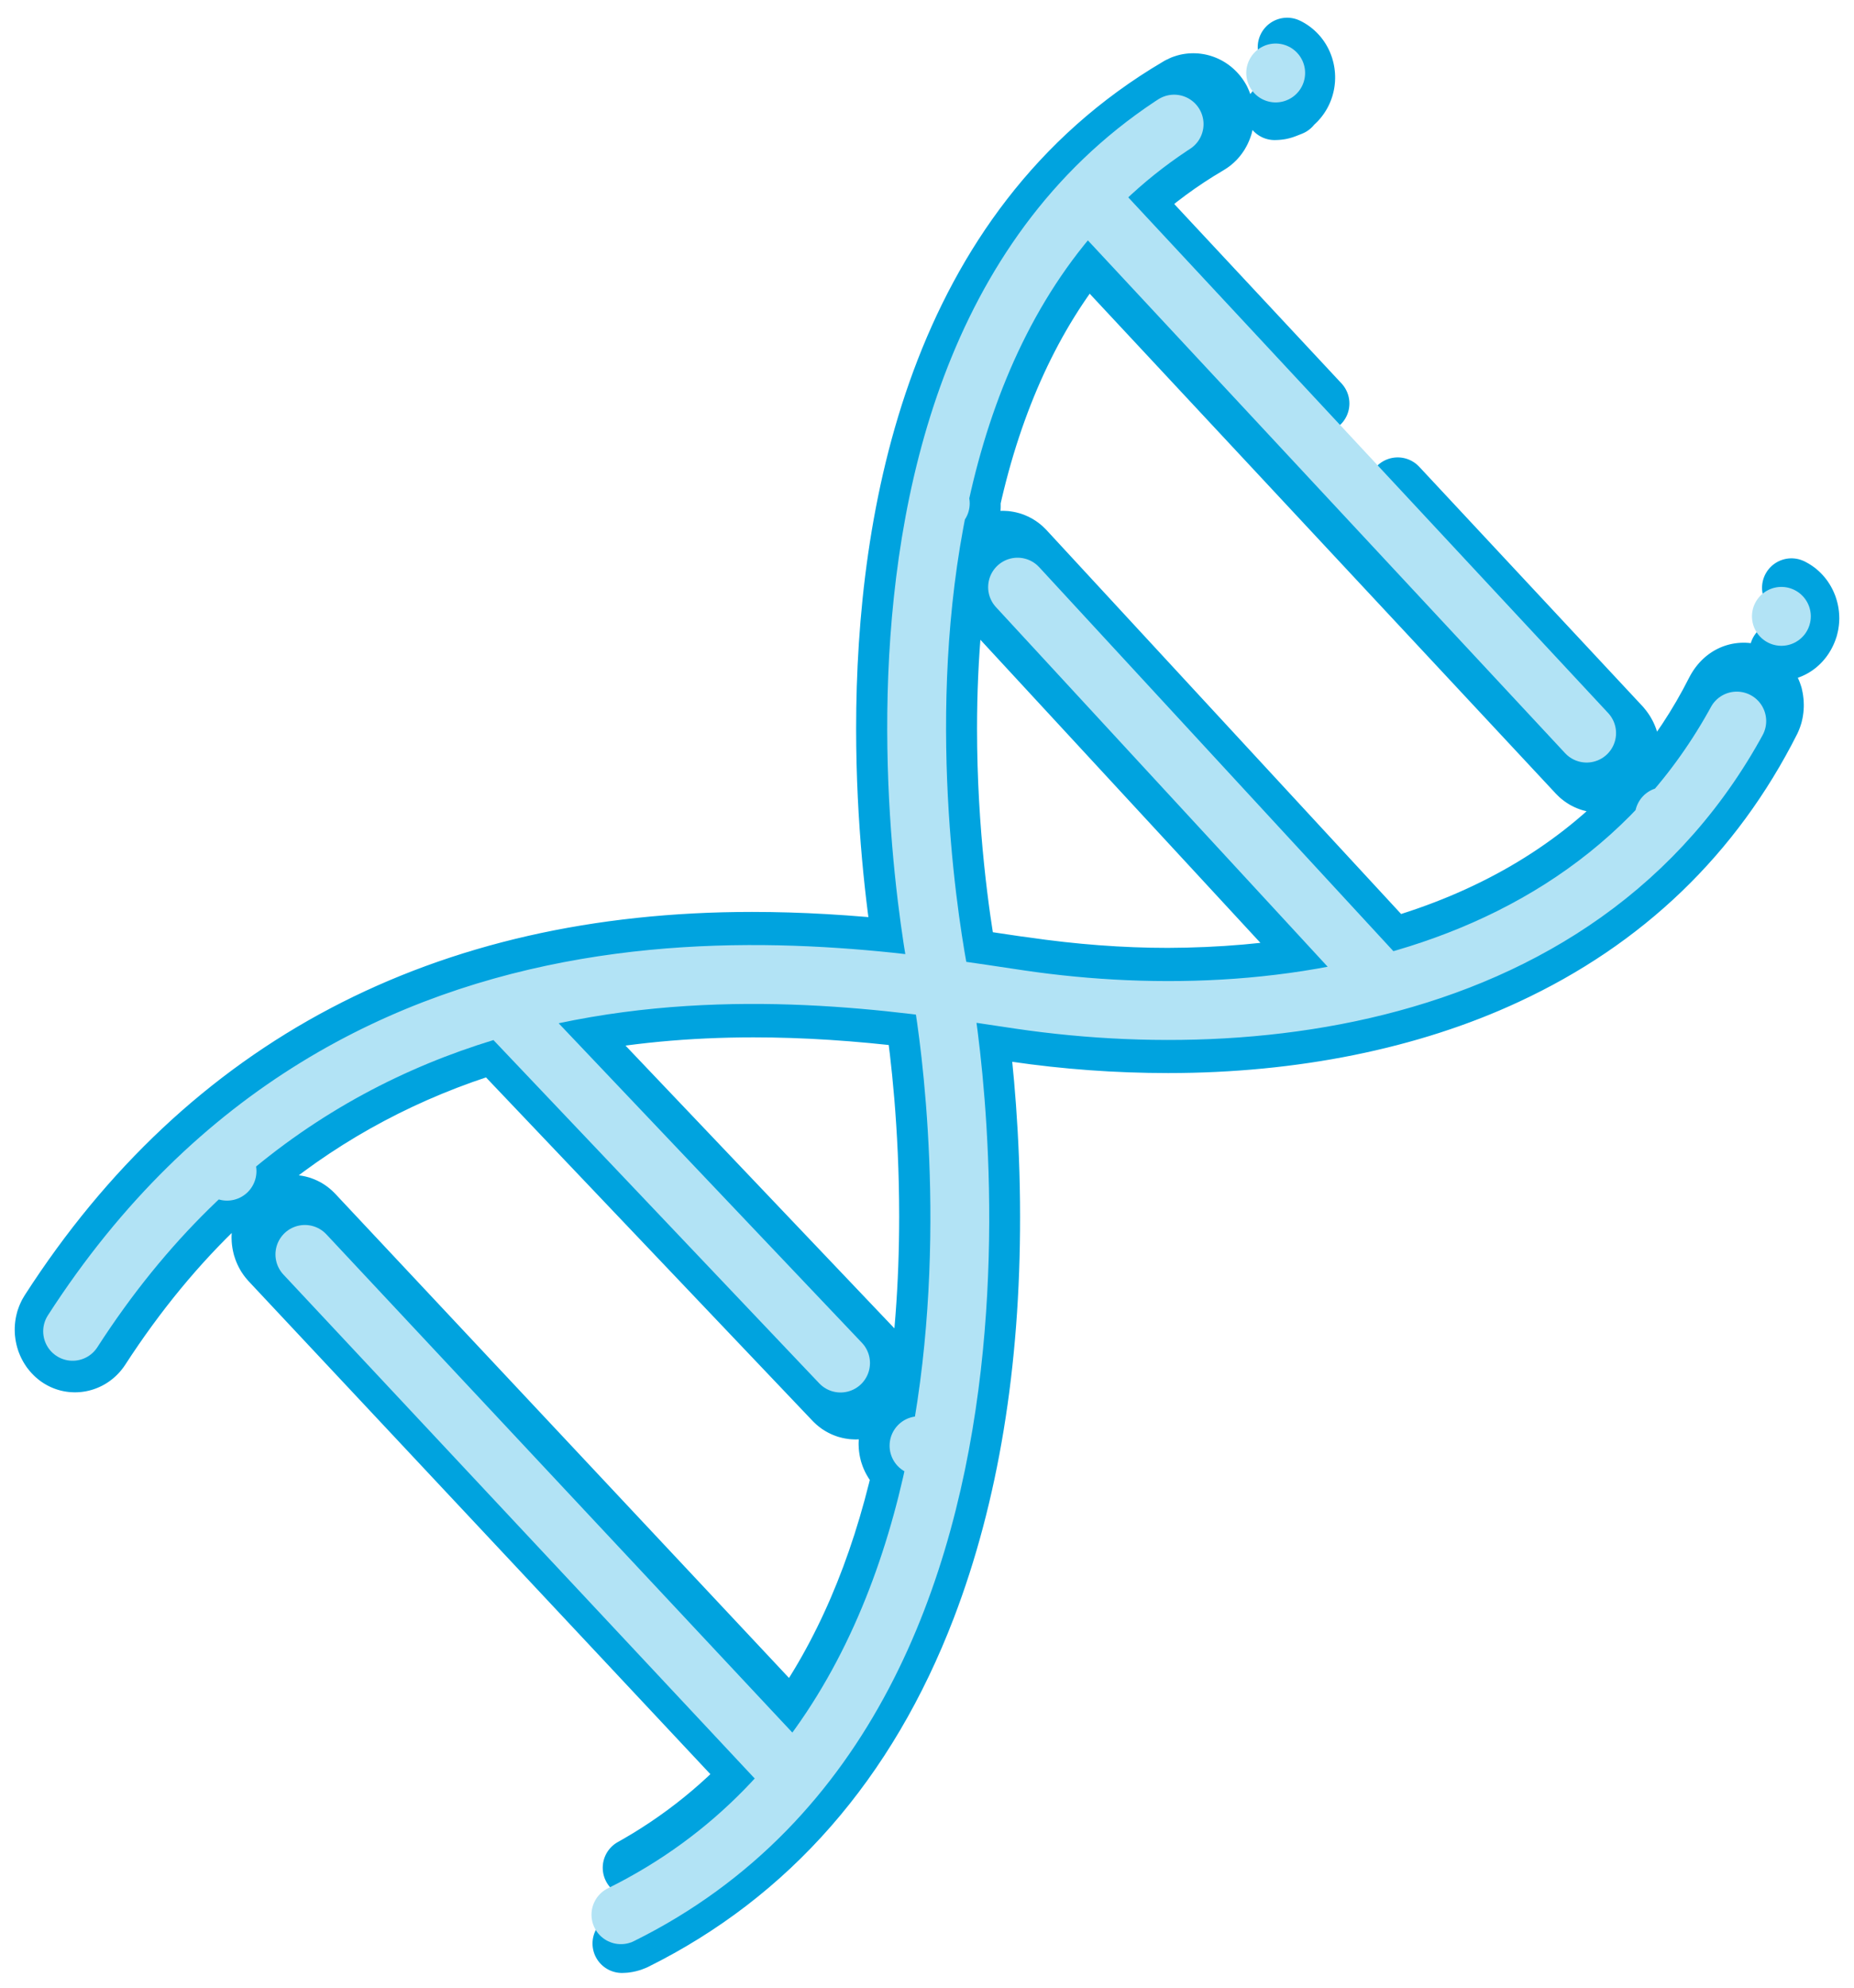
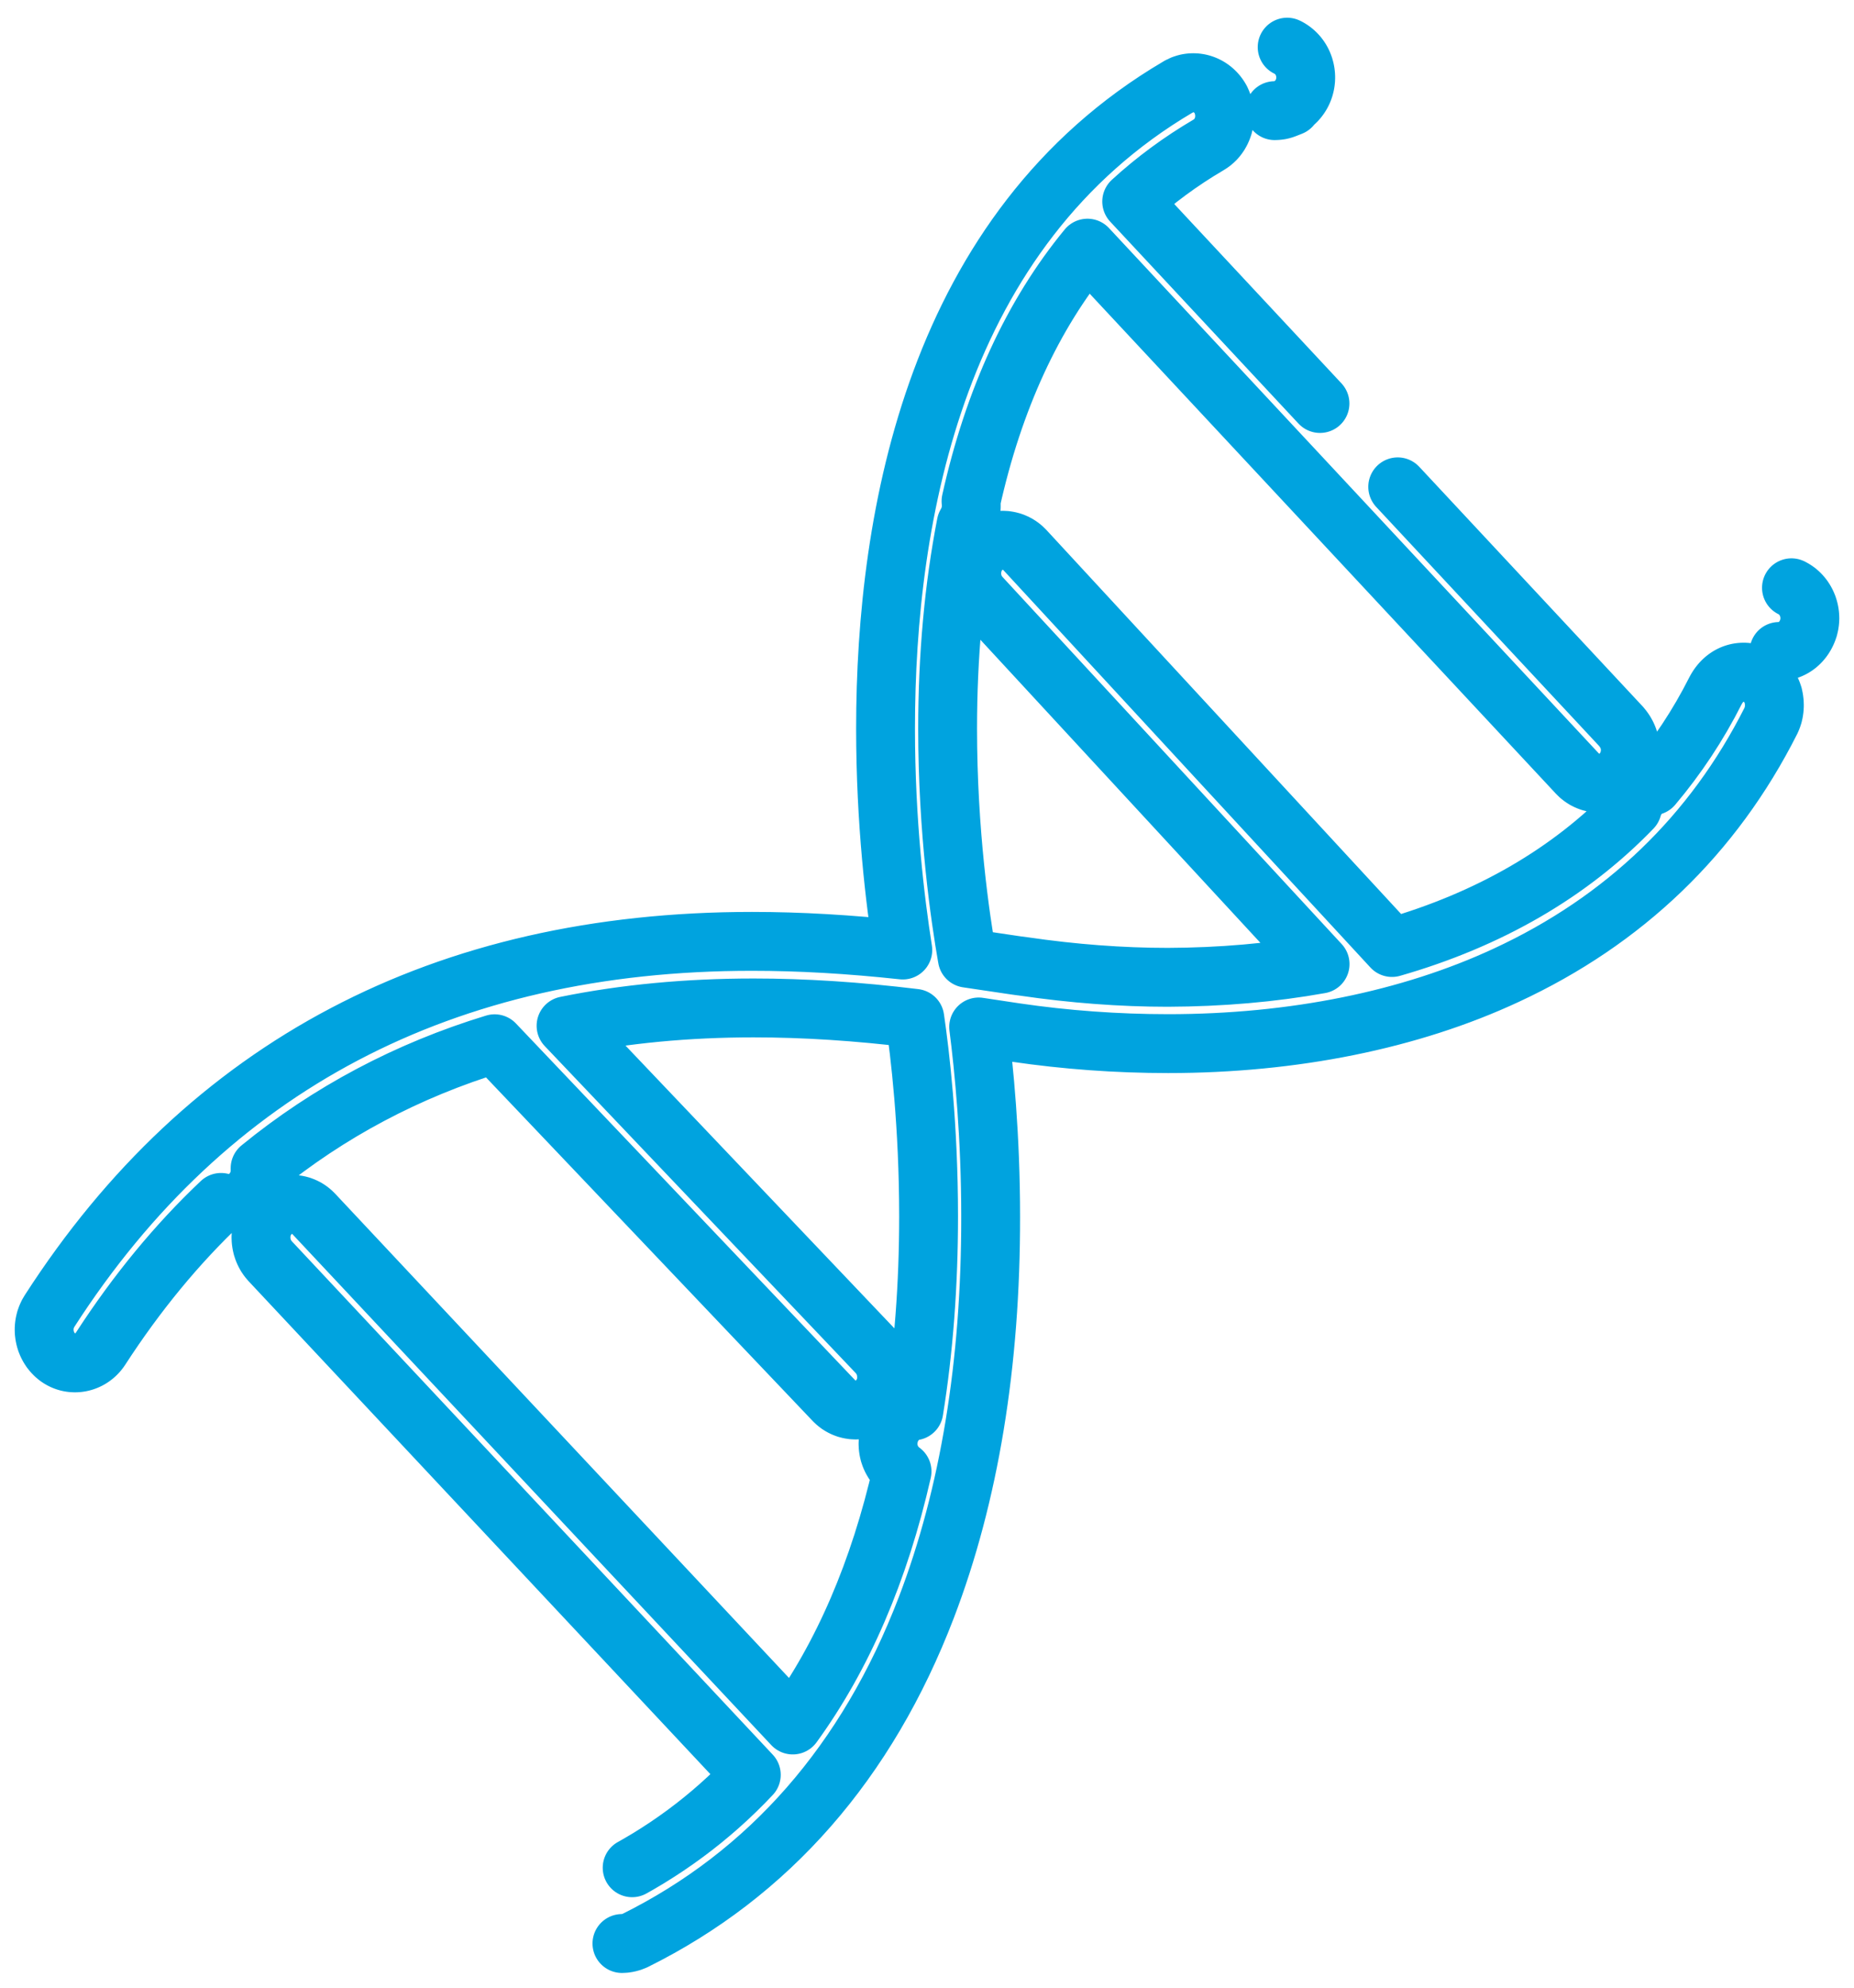
<svg xmlns="http://www.w3.org/2000/svg" width="42px" height="45px" viewBox="0 0 42 45" version="1.1">
  <title>ICN/biologics_blue</title>
  <g id="Ps" stroke="none" stroke-width="1" fill="none" fill-rule="evenodd" stroke-linecap="round">
    <g id="F1_Ps_1.3.1_What-Is-Plaque-Psoriasis" transform="translate(-347, -3730)" stroke-width="1.333">
      <g id="Group-3" transform="translate(335, 3485)">
        <g id="ICN/biologics_blue" transform="translate(13, 246)">
          <path d="M27.876,1.505 C27.581,1.505 27.315,1.304 27.214,1.006 C27.147,0.813 27.158,0.605 27.244,0.422 C27.315,0.27 27.426,0.15 27.563,0.08 L27.57,0.072 L27.65,0.039 C27.721,0.013 27.795,0 27.87,0 C28.169,0 28.446,0.21 28.541,0.51 C28.643,0.826 28.538,1.171 28.279,1.366 L28.25,1.408 L28.115,1.461 C28.045,1.49 27.964,1.505 27.876,1.505 Z M39.301,13.749 C39.212,13.749 39.135,13.736 39.062,13.706 C38.888,13.637 38.749,13.503 38.668,13.329 C38.583,13.147 38.572,12.94 38.638,12.747 C38.733,12.449 39.002,12.244 39.305,12.244 C39.38,12.244 39.454,12.257 39.525,12.282 C39.883,12.414 40.081,12.832 39.969,13.215 C39.87,13.541 39.604,13.749 39.301,13.749 Z M13.089,43 C12.818,43 12.573,42.837 12.451,42.576 C12.288,42.186 12.437,41.749 12.785,41.567 C14.015,40.961 15.1,40.159 16.02,39.181 L5.119,27.551 C4.986,27.408 4.912,27.217 4.912,27.013 C4.912,26.806 4.988,26.616 5.126,26.478 C5.243,26.347 5.425,26.266 5.615,26.266 C5.8,26.266 5.979,26.344 6.106,26.48 L16.959,38.053 C18.091,36.496 18.922,34.568 19.435,32.312 C19.398,32.287 19.363,32.257 19.331,32.223 C19.189,32.073 19.117,31.886 19.117,31.689 C19.117,31.491 19.185,31.308 19.315,31.16 C19.419,31.043 19.555,30.967 19.702,30.941 C19.924,29.568 20.036,28.089 20.036,26.539 C20.036,24.48 19.841,22.85 19.724,22.055 C18.418,21.896 17.221,21.819 16.07,21.819 C14.571,21.819 13.145,21.954 11.823,22.223 L18.876,29.635 C19.011,29.78 19.084,29.969 19.084,30.169 C19.093,30.354 19.021,30.555 18.883,30.702 C18.759,30.84 18.576,30.922 18.386,30.922 C18.2,30.922 18.025,30.848 17.894,30.712 L10.205,22.63 C8.233,23.231 6.447,24.178 4.892,25.448 C4.905,25.662 4.831,25.875 4.679,26.031 C4.56,26.164 4.377,26.246 4.186,26.246 C4.126,26.246 4.065,26.238 4.007,26.222 C3.013,27.16 2.095,28.273 1.278,29.534 C1.147,29.735 0.93,29.855 0.697,29.855 C0.554,29.855 0.417,29.809 0.302,29.723 C-0.018,29.482 -0.096,29.012 0.126,28.676 C3.702,23.127 9.055,20.312 16.034,20.312 C17.121,20.312 18.235,20.377 19.452,20.508 C19.28,19.418 19.061,17.617 19.061,15.495 C19.061,10.647 20.211,4.191 25.689,0.968 L25.714,0.953 L25.741,0.943 C25.8,0.904 25.916,0.872 26.033,0.872 C26.291,0.872 26.529,1.019 26.656,1.257 C26.748,1.443 26.767,1.654 26.712,1.846 C26.656,2.036 26.537,2.191 26.374,2.283 C25.747,2.651 25.163,3.081 24.637,3.563 L35.726,15.448 C35.864,15.606 35.933,15.787 35.933,15.98 C35.933,16.181 35.86,16.37 35.727,16.513 C35.602,16.651 35.421,16.732 35.232,16.732 C35.045,16.732 34.863,16.653 34.733,16.513 L23.635,4.618 C22.395,6.121 21.508,8.046 20.997,10.346 C21.02,10.527 20.981,10.713 20.887,10.865 C20.608,12.301 20.467,13.858 20.467,15.495 C20.467,17.832 20.751,19.773 20.913,20.693 C21.113,20.721 21.903,20.84 21.903,20.84 C22.003,20.855 22.098,20.869 22.193,20.88 C23.306,21.043 24.401,21.126 25.454,21.126 C26.661,21.122 27.819,21.021 28.905,20.826 L21.216,12.509 C21.084,12.368 21.012,12.177 21.013,11.975 C21.015,11.771 21.09,11.582 21.226,11.441 C21.352,11.307 21.527,11.231 21.715,11.231 C21.903,11.231 22.086,11.311 22.216,11.451 L30.534,20.451 C32.738,19.819 34.568,18.758 35.978,17.296 C36.012,17.173 36.073,17.061 36.156,16.973 C36.234,16.889 36.332,16.826 36.44,16.79 C36.994,16.134 37.471,15.413 37.859,14.645 C38.001,14.366 38.239,14.217 38.501,14.217 C38.616,14.217 38.729,14.248 38.828,14.306 C38.987,14.391 39.112,14.548 39.169,14.745 C39.22,14.949 39.199,15.152 39.117,15.319 C37.813,17.903 35.796,19.84 33.122,21.079 C30.947,22.091 28.299,22.627 25.464,22.627 C24.299,22.627 23.14,22.542 22.007,22.376 L21.17,22.25 C21.292,23.197 21.442,24.729 21.442,26.539 C21.447,29.876 20.957,32.855 19.985,35.393 C18.645,38.889 16.423,41.427 13.381,42.935 C13.278,42.981 13.183,43 13.089,43 Z" id="Stroke-1" stroke="#00A3DF" stroke-linejoin="round" stroke-dasharray="0,2.581,154.839,0" />
-           <path d="M20.301,10.396 L30.311,21.241 M19.819,31.73 L10.534,21.953 M4.143,25.515 L16.563,38.787 M36.702,17.486 L23.799,3.63 M27.899,0.652 C16.696,4.863 20.327,21.376 20.327,21.376 C20.327,21.376 23.358,37.255 13.066,42.348 M39.355,12.954 C36.702,21.241 28.26,22.536 22.11,21.63 C17.986,21.022 7.157,19.04 0.645,29.14" id="Stroke-3" stroke="#B2E3F5" stroke-dasharray="0,2.581,154.839" />
        </g>
      </g>
    </g>
  </g>
</svg>